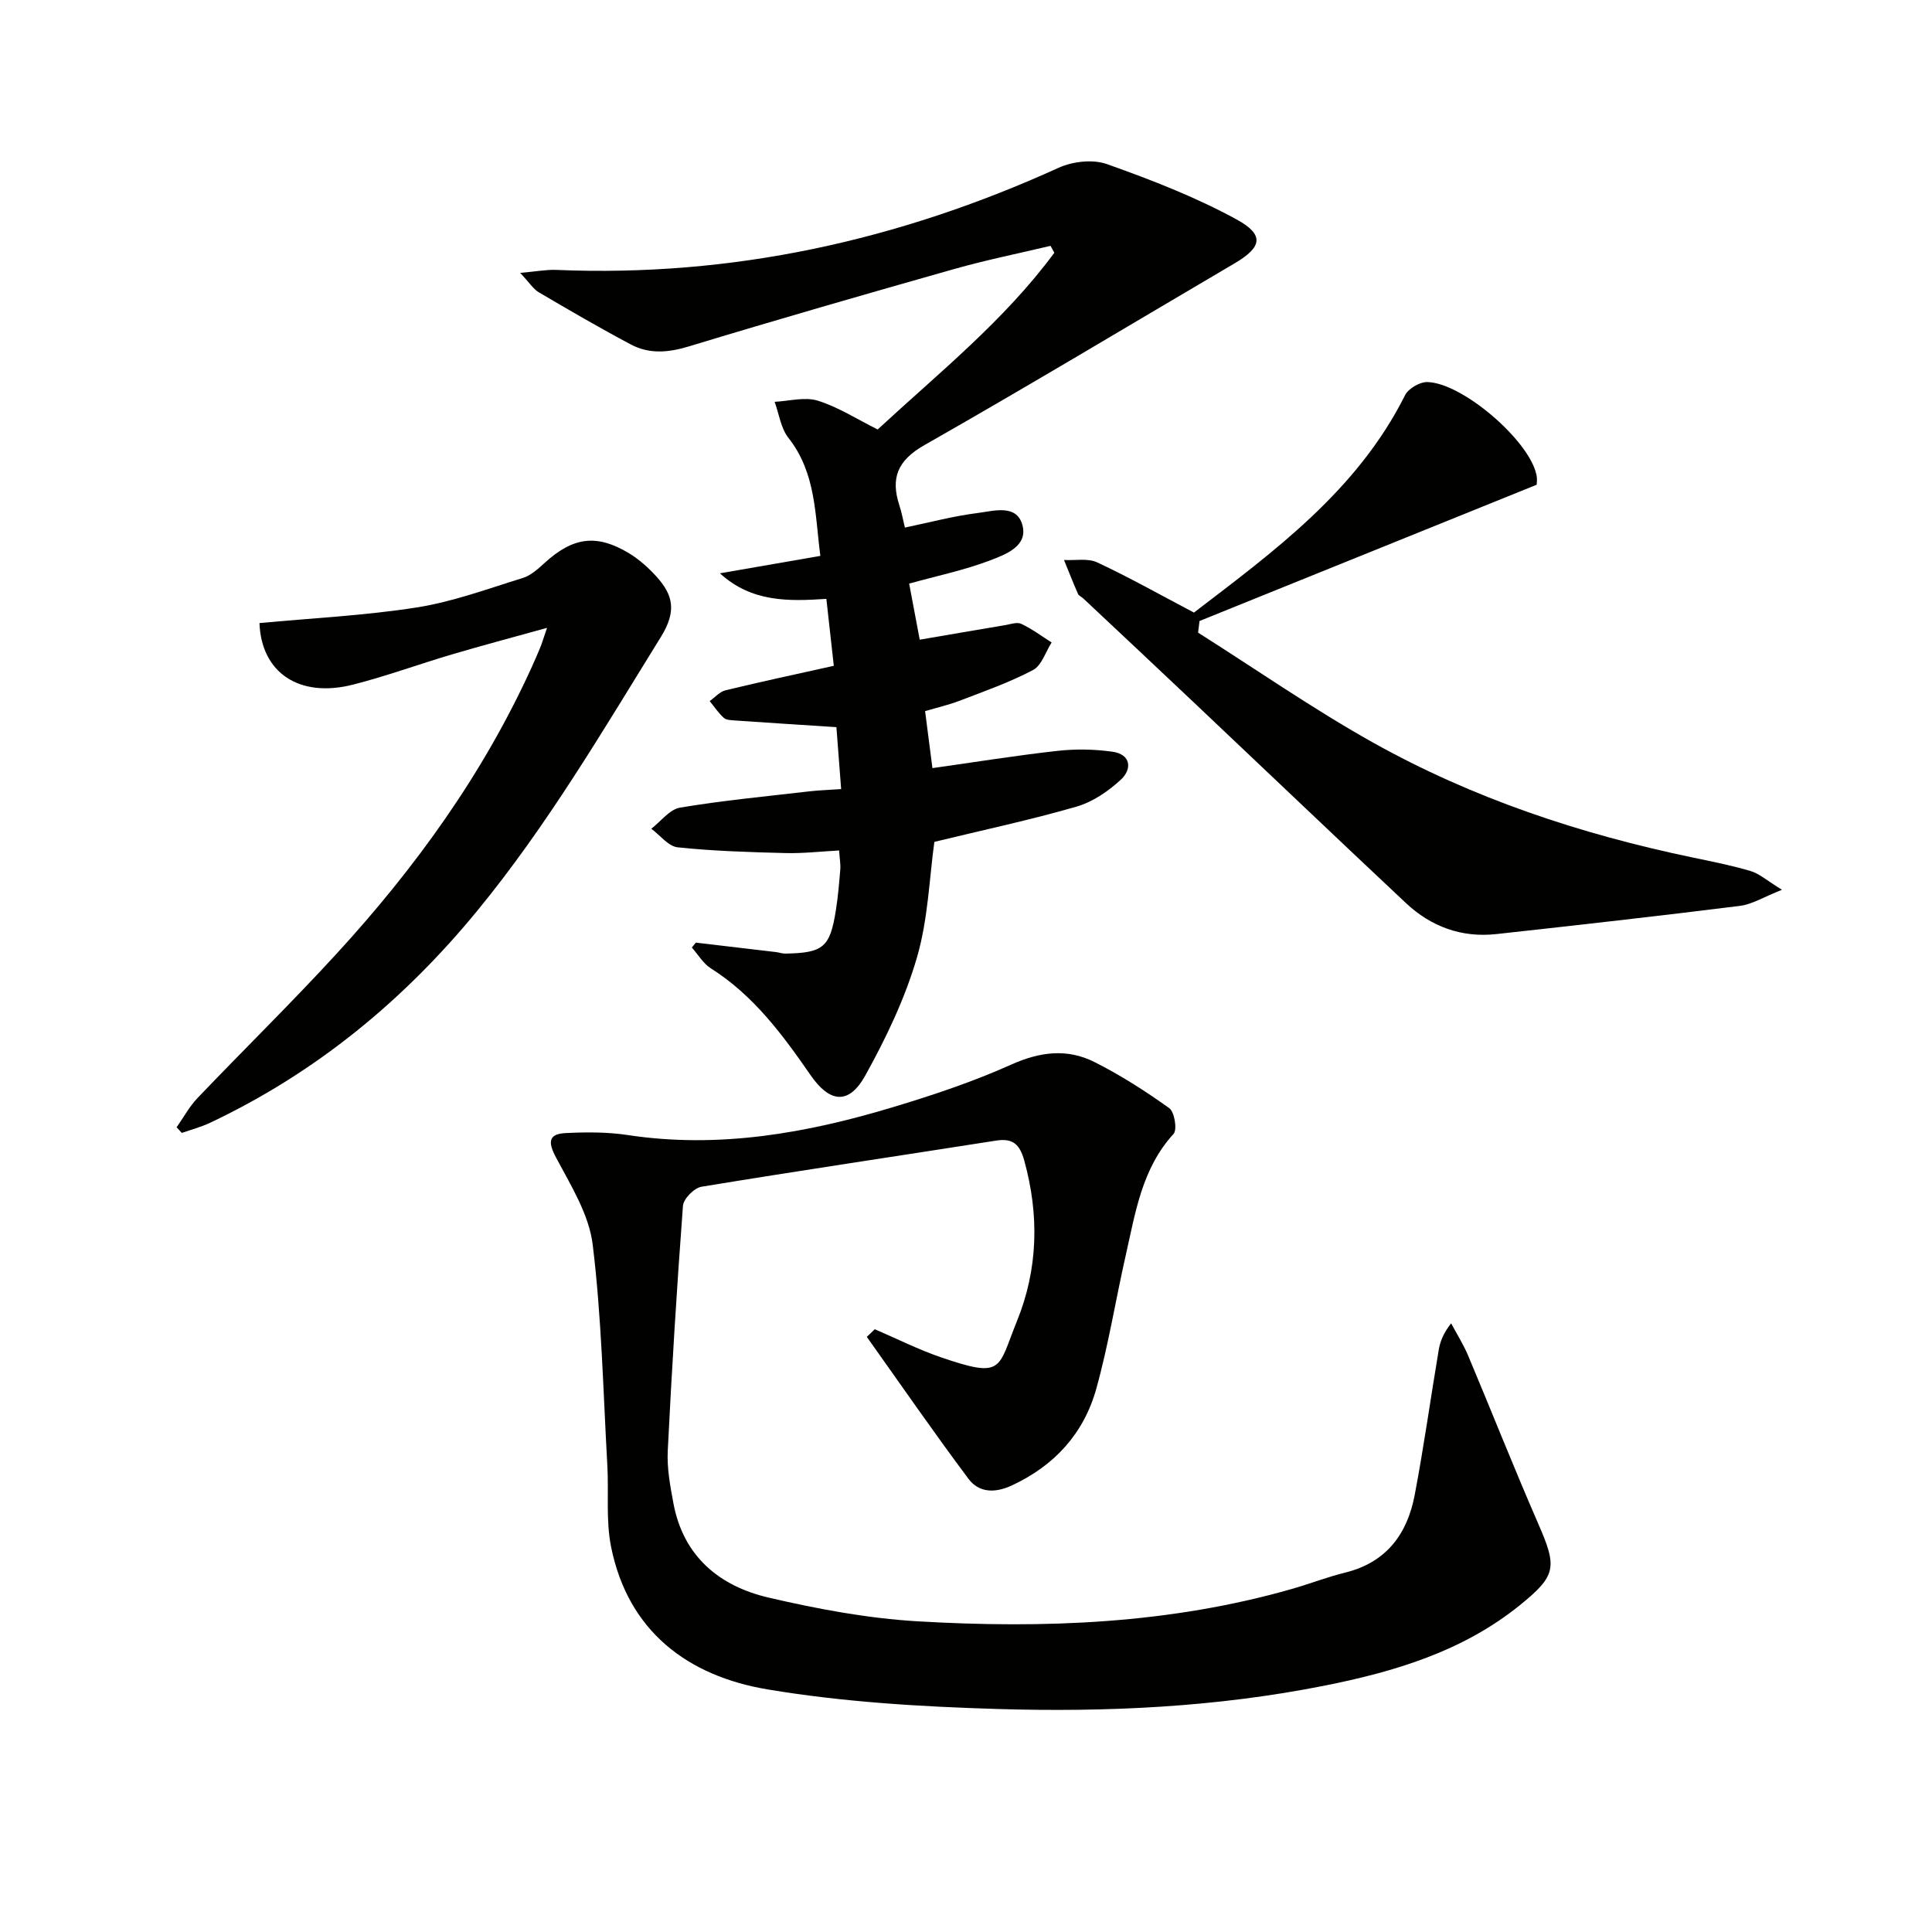
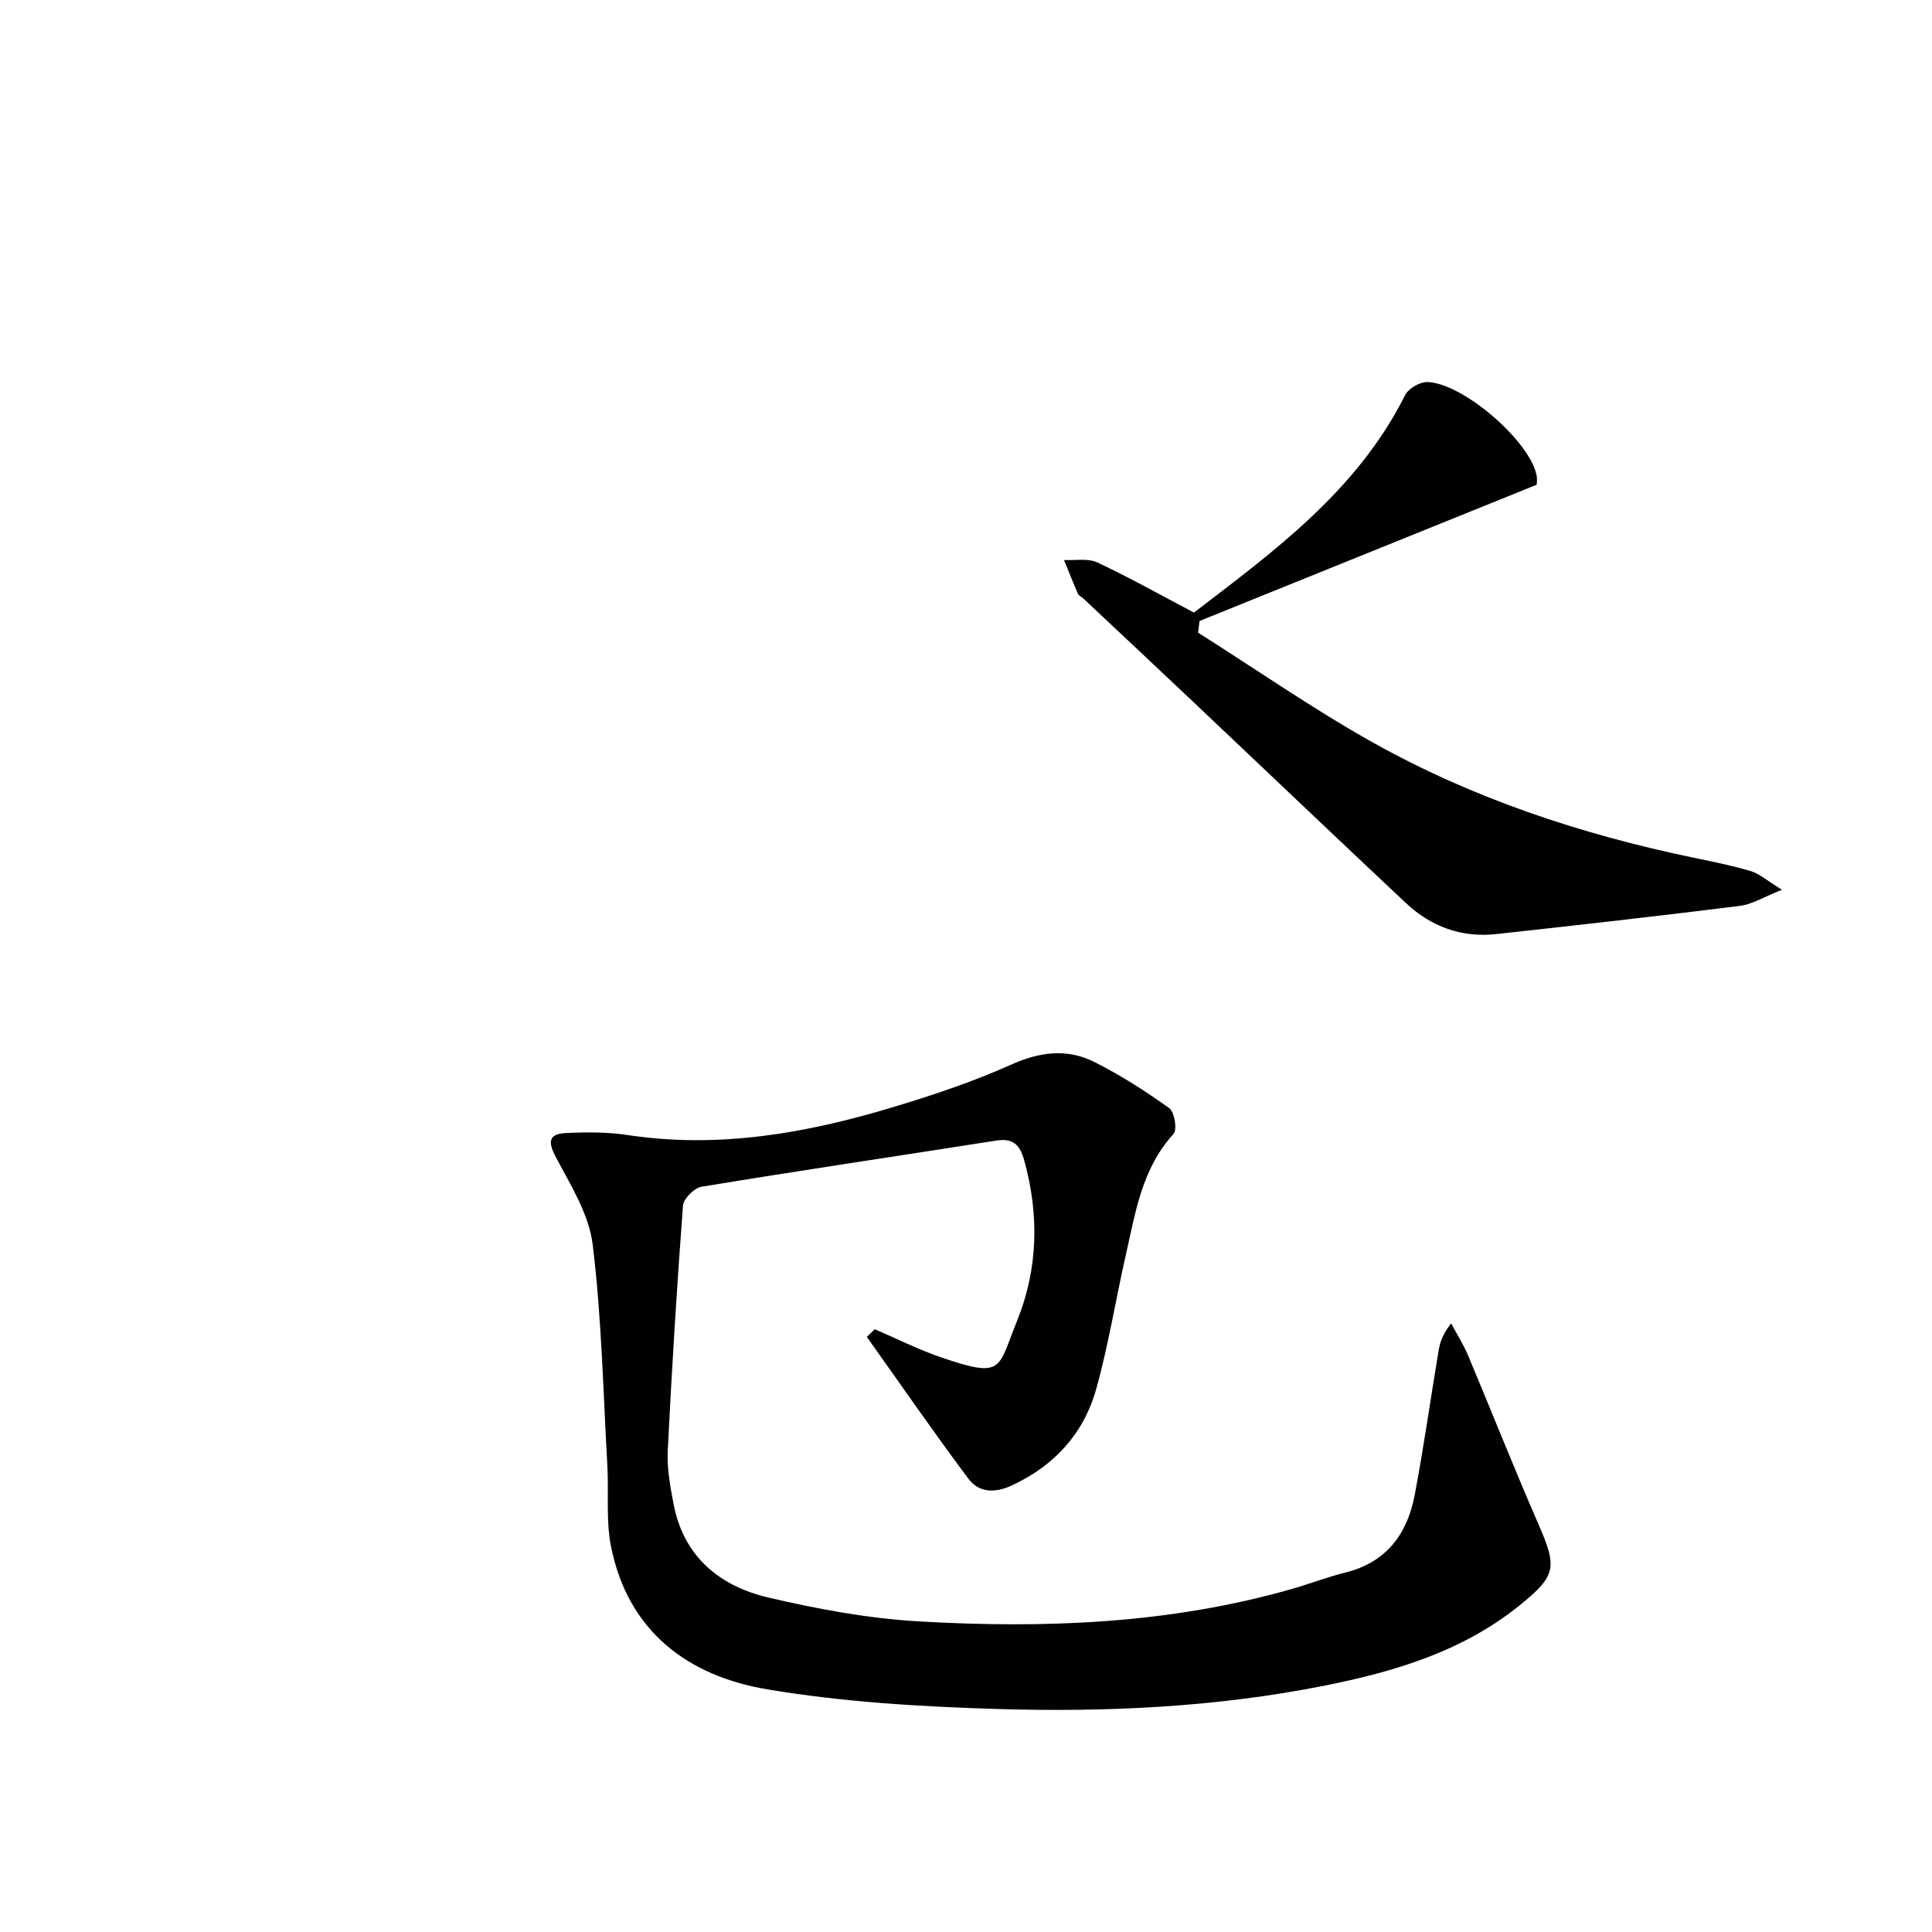
<svg xmlns="http://www.w3.org/2000/svg" enable-background="new 0 0 400 400" viewBox="0 0 400 400">
  <path d="m181.11 275.2c4.52 1.94 8.94 4.17 13.57 5.77 13.22 4.54 11.84 2.45 15.85-7.4 4.39-10.79 4.66-21.95 1.54-33.26-.93-3.36-2.32-4.71-5.84-4.16-20.33 3.19-40.68 6.21-60.99 9.55-1.51.25-3.73 2.49-3.84 3.94-1.27 16.9-2.31 33.82-3.15 50.75-.18 3.6.51 7.3 1.18 10.88 2.06 10.99 9.53 17.13 19.72 19.5 10.13 2.36 20.52 4.3 30.88 4.91 26.12 1.52 52.15.55 77.56-6.74 3.67-1.05 7.24-2.45 10.94-3.36 8.51-2.1 12.84-7.99 14.37-16.07 1.89-9.94 3.28-19.96 4.96-29.94.29-1.76.91-3.46 2.58-5.59 1.18 2.21 2.53 4.34 3.5 6.63 4.88 11.6 9.5 23.31 14.53 34.84 3.94 9.03 3.81 10.74-3.83 16.91-11.86 9.58-26.01 13.78-40.59 16.67-22.28 4.42-44.89 5.48-67.5 4.8-15.9-.48-31.93-1.43-47.59-4.05-16.49-2.75-28.92-11.97-32.45-29.56-1.09-5.46-.45-11.25-.77-16.88-.86-15.24-1.18-30.55-3.03-45.67-.77-6.27-4.56-12.3-7.63-18.09-1.71-3.23-1.45-4.82 2.05-4.99 4.27-.21 8.63-.23 12.84.41 18.88 2.86 37.09-.39 55.03-5.81 8.26-2.49 16.5-5.25 24.35-8.77 5.94-2.67 11.58-3.38 17.22-.55 5.42 2.72 10.58 6.03 15.51 9.56 1.09.78 1.69 4.46.89 5.33-6.56 7.18-7.89 16.29-9.9 25.15-2.09 9.2-3.57 18.56-6.1 27.63-2.58 9.24-8.63 15.9-17.49 20.01-3.52 1.63-6.8 1.51-8.97-1.38-7.22-9.65-14.06-19.57-21.05-29.39.57-.52 1.11-1.05 1.65-1.58z" fill="#010100" />
-   <path d="m144.06 195.16c5.54.65 11.08 1.3 16.62 1.96.65.08 1.3.33 1.95.31 7.83-.14 9.22-1.3 10.43-8.98.44-2.78.68-5.6.91-8.41.09-1.11-.13-2.24-.24-3.96-3.87.21-7.48.63-11.08.54-7.45-.19-14.92-.41-22.33-1.19-1.94-.2-3.66-2.51-5.48-3.85 1.98-1.51 3.79-4.01 5.96-4.37 8.83-1.48 17.77-2.32 26.68-3.36 1.96-.23 3.95-.29 6.67-.48-.34-4.48-.66-8.66-.98-12.82-7.4-.48-14.17-.91-20.94-1.38-.82-.06-1.85-.07-2.38-.55-1.11-1-1.96-2.3-2.92-3.47 1.1-.77 2.09-1.95 3.31-2.24 7.38-1.79 14.81-3.37 22.39-5.06-.56-5.06-1.03-9.28-1.54-13.86-7.89.52-15.46.71-22.04-5.29 6.74-1.17 13.47-2.34 20.8-3.61-1.14-8.51-.86-17.13-6.62-24.44-1.57-2-1.94-4.95-2.85-7.46 2.99-.14 6.22-1.07 8.91-.24 4.21 1.3 8.05 3.79 12.42 5.97 12.57-11.64 26.2-22.52 36.58-36.59-.26-.48-.53-.96-.79-1.43-6.64 1.58-13.35 2.93-19.91 4.79-18.36 5.2-36.71 10.48-54.97 16.03-4.24 1.29-8.19 1.63-12.01-.4-6.44-3.42-12.76-7.1-19.05-10.8-1.16-.68-1.94-1.99-3.86-4.02 3.38-.3 5.42-.7 7.44-.62 36.44 1.54 70.96-6.1 104.05-21.15 2.9-1.32 7.08-1.79 10-.75 9.15 3.25 18.32 6.8 26.81 11.44 5.9 3.22 5.28 5.78-.47 9.15-21.36 12.56-42.59 25.33-64.13 37.58-5.56 3.16-7.05 6.81-5.19 12.49.46 1.4.72 2.87 1.14 4.59 5.1-1.06 10.05-2.39 15.09-3.02 3.25-.41 7.97-1.89 9.21 2.4 1.29 4.44-3.44 6.18-6.61 7.39-5.35 2.05-11.04 3.22-16.81 4.83.8 4.27 1.5 7.96 2.19 11.61 5.9-1.01 11.75-2.02 17.61-3 1.14-.19 2.51-.7 3.41-.28 2.21 1.04 4.21 2.54 6.29 3.86-1.26 1.95-2.06 4.75-3.85 5.7-4.81 2.54-10.01 4.37-15.11 6.33-2.29.88-4.7 1.43-7.24 2.18.52 4.06 1 7.79 1.52 11.8 8.87-1.25 17.35-2.62 25.88-3.57 3.75-.42 7.64-.35 11.37.17 3.86.54 4.12 3.59 1.79 5.76-2.59 2.41-5.85 4.64-9.2 5.61-9.54 2.76-19.27 4.83-29.44 7.3-1.04 7.44-1.29 16.02-3.62 23.99-2.48 8.48-6.4 16.68-10.71 24.43-3.42 6.13-7.37 5.56-11.3-.12-5.78-8.36-11.81-16.53-20.64-22.11-1.59-1-2.64-2.85-3.94-4.31.28-.36.55-.69.82-1.02z" fill="#010100" />
-   <path d="m318.15 100.36c-23.79 9.61-46.79 18.91-69.8 28.21-.1.8-.2 1.61-.3 2.41 12.02 7.61 23.73 15.76 36.11 22.7 20.71 11.6 43.07 19.02 66.3 23.86 4.03.84 8.08 1.64 12.01 2.81 1.79.53 3.32 1.94 6.47 3.87-3.81 1.5-6.17 3.01-8.69 3.33-16.79 2.1-33.61 3.99-50.43 5.84-7.2.79-13.53-1.52-18.75-6.43-14.68-13.78-29.24-27.67-43.87-41.5-7.61-7.2-15.26-14.37-22.9-21.54-.36-.34-.94-.57-1.12-.98-1.01-2.31-1.94-4.66-2.89-7 2.31.13 4.93-.41 6.88.5 6.62 3.09 13 6.69 20.02 10.39 16.54-12.67 33.78-25.19 43.72-45.02.69-1.37 3.02-2.73 4.56-2.71 7.29.13 21.14 12.09 22.63 19.18.22.94.05 1.96.05 2.08z" fill="#010100" />
-   <path d="m113.26 129.99c-7.42 2.06-13.62 3.7-19.76 5.52-6.83 2.02-13.54 4.49-20.43 6.24-11.11 2.82-18.97-2.46-19.35-12.75 10.86-1.02 21.82-1.55 32.59-3.24 7.44-1.17 14.66-3.85 21.91-6.09 1.66-.51 3.15-1.86 4.49-3.08 5.91-5.41 10.81-6.11 17.56-2.02 2.09 1.27 4 2.99 5.65 4.81 3.48 3.85 4.19 7.19.91 12.49-11.99 19.36-23.48 38.98-37.99 56.66-15.33 18.69-33.52 33.62-55.41 43.96-1.85.87-3.86 1.39-5.79 2.07-.36-.39-.72-.78-1.07-1.17 1.42-2.02 2.62-4.27 4.31-6.04 9.53-9.99 19.41-19.65 28.74-29.82 16.38-17.85 30.46-37.34 40.52-59.52.62-1.36 1.21-2.73 1.78-4.12.3-.74.52-1.53 1.34-3.9z" fill="#010100" />
+   <path d="m318.15 100.36c-23.79 9.61-46.79 18.91-69.8 28.21-.1.8-.2 1.61-.3 2.41 12.02 7.61 23.73 15.76 36.11 22.7 20.71 11.6 43.07 19.02 66.3 23.86 4.03.84 8.08 1.64 12.01 2.81 1.79.53 3.32 1.94 6.47 3.87-3.81 1.5-6.17 3.01-8.69 3.33-16.79 2.1-33.61 3.99-50.43 5.84-7.2.79-13.53-1.52-18.75-6.43-14.68-13.78-29.24-27.67-43.87-41.5-7.61-7.2-15.26-14.37-22.9-21.54-.36-.34-.94-.57-1.12-.98-1.01-2.31-1.94-4.66-2.89-7 2.31.13 4.93-.41 6.88.5 6.62 3.09 13 6.69 20.02 10.39 16.54-12.67 33.78-25.19 43.72-45.02.69-1.37 3.02-2.73 4.56-2.71 7.29.13 21.14 12.09 22.63 19.18.22.94.05 1.96.05 2.08" fill="#010100" />
</svg>